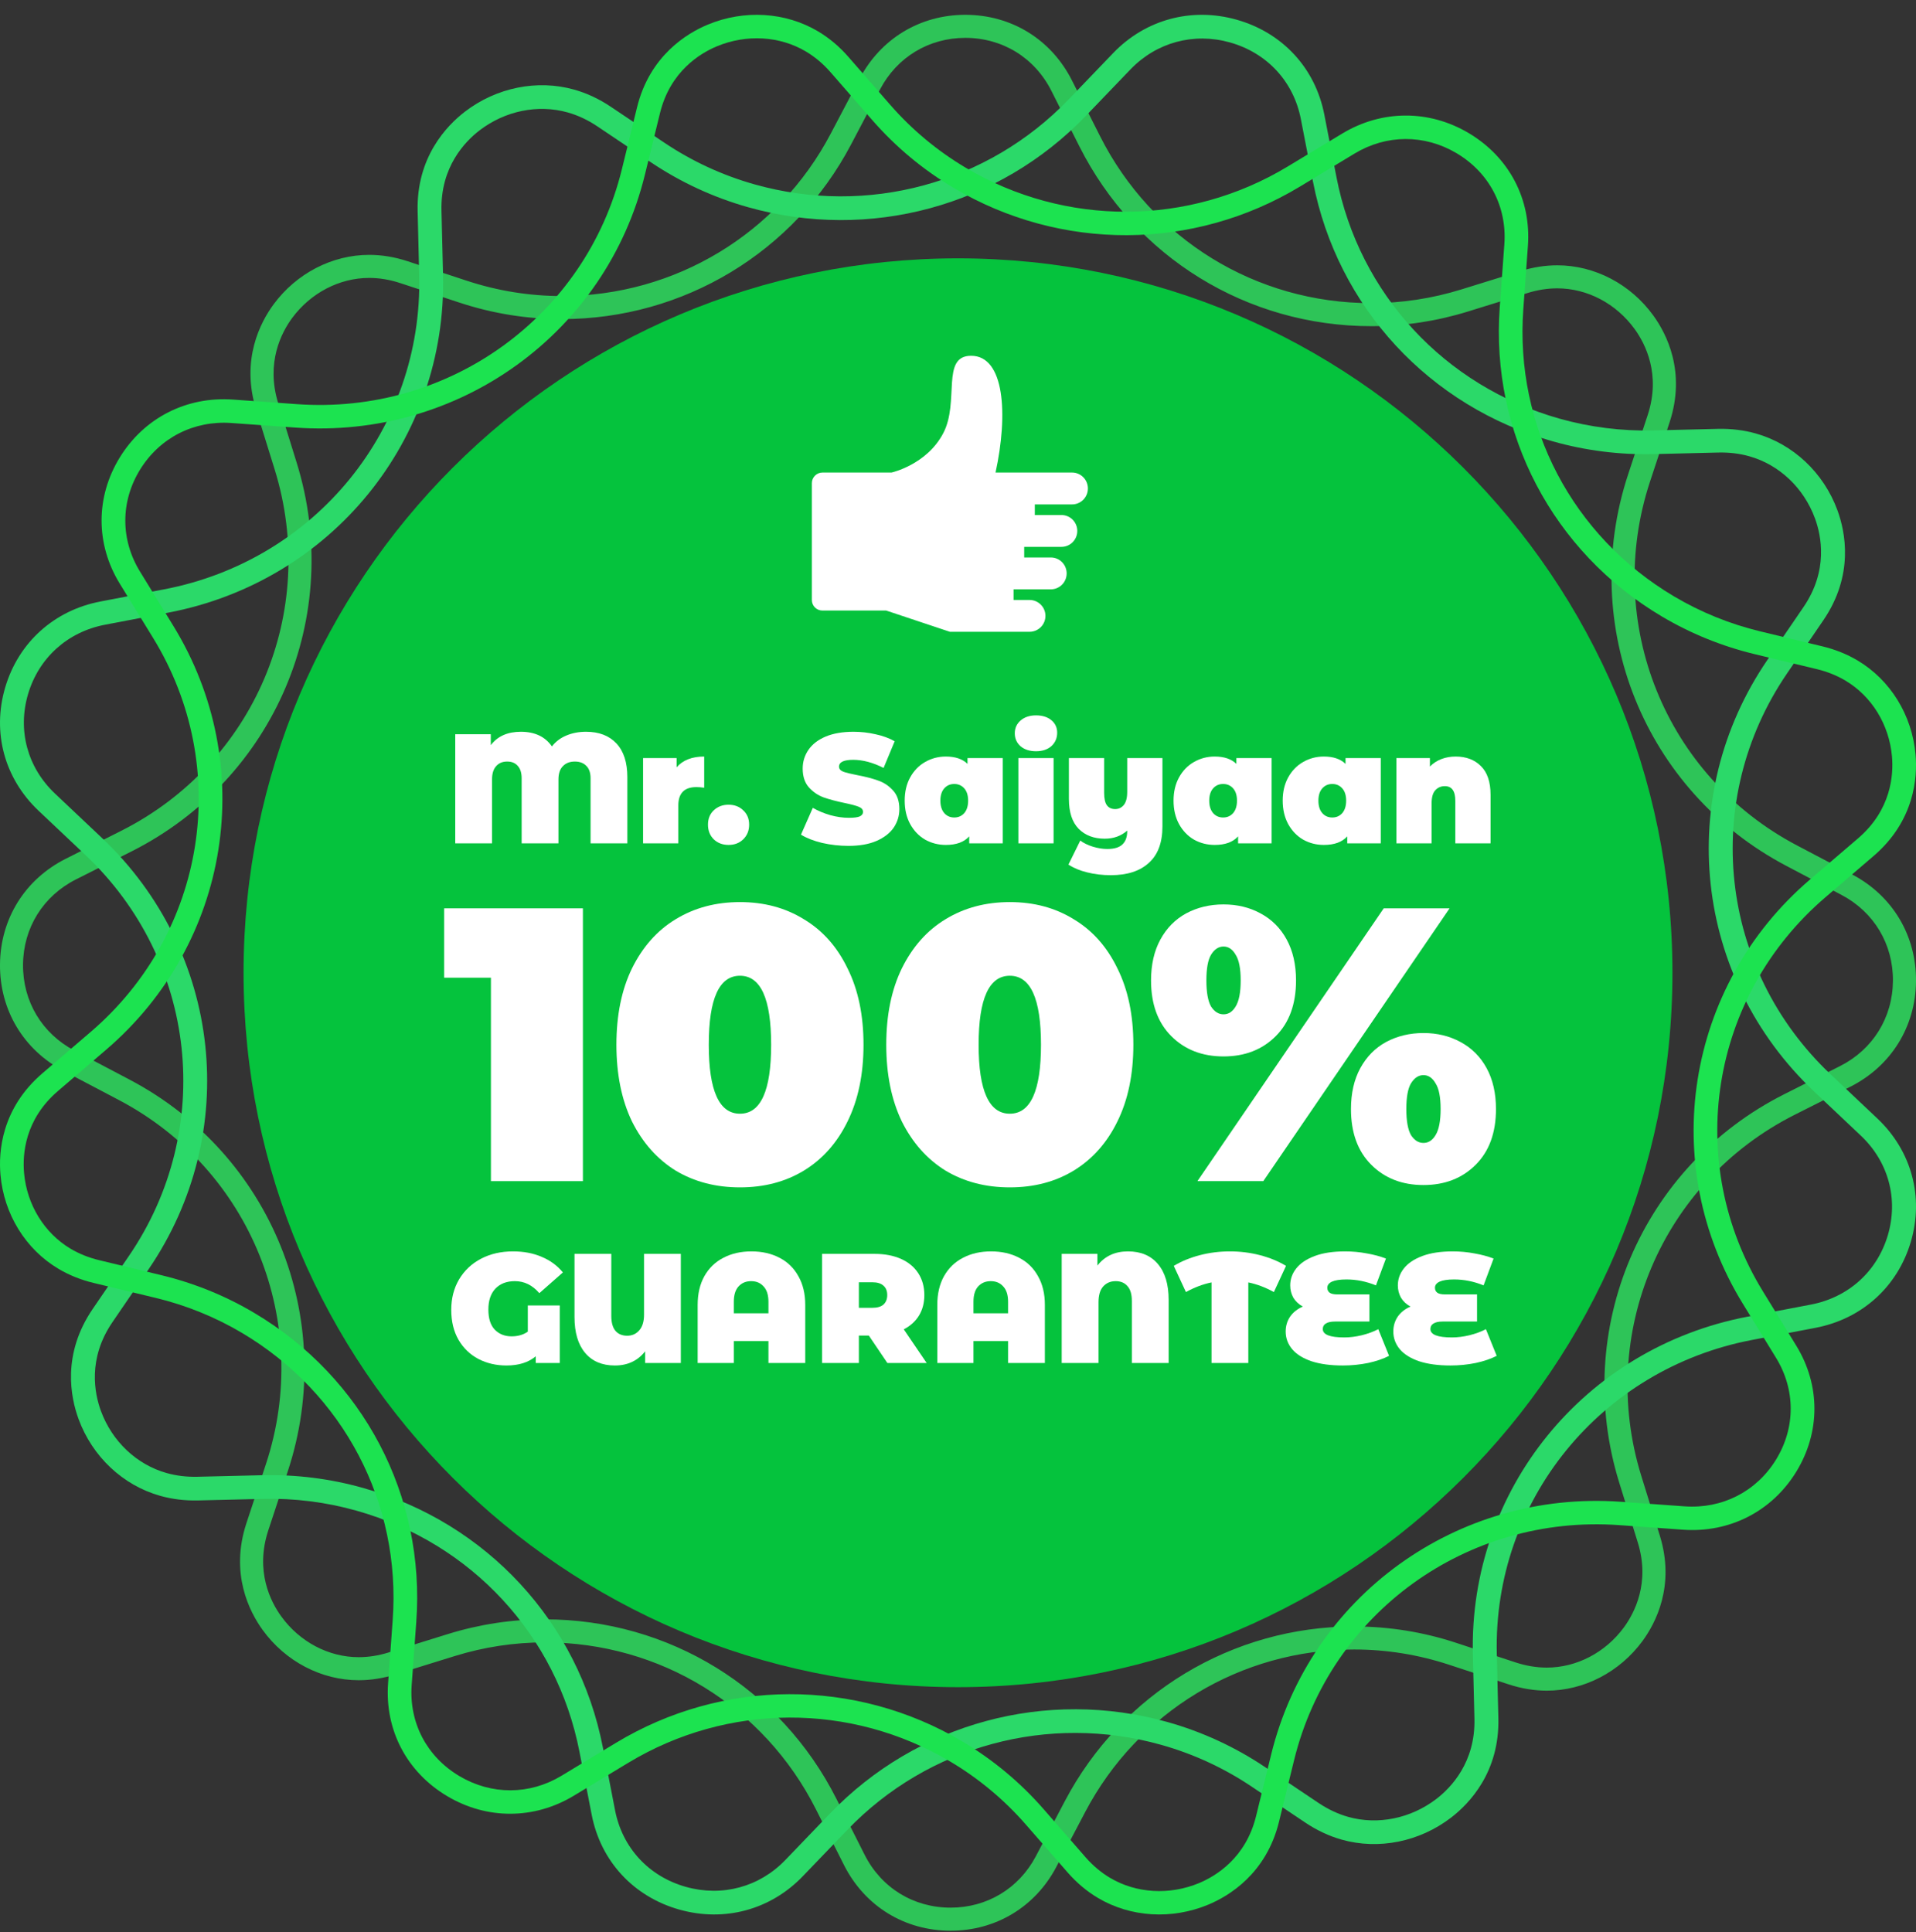
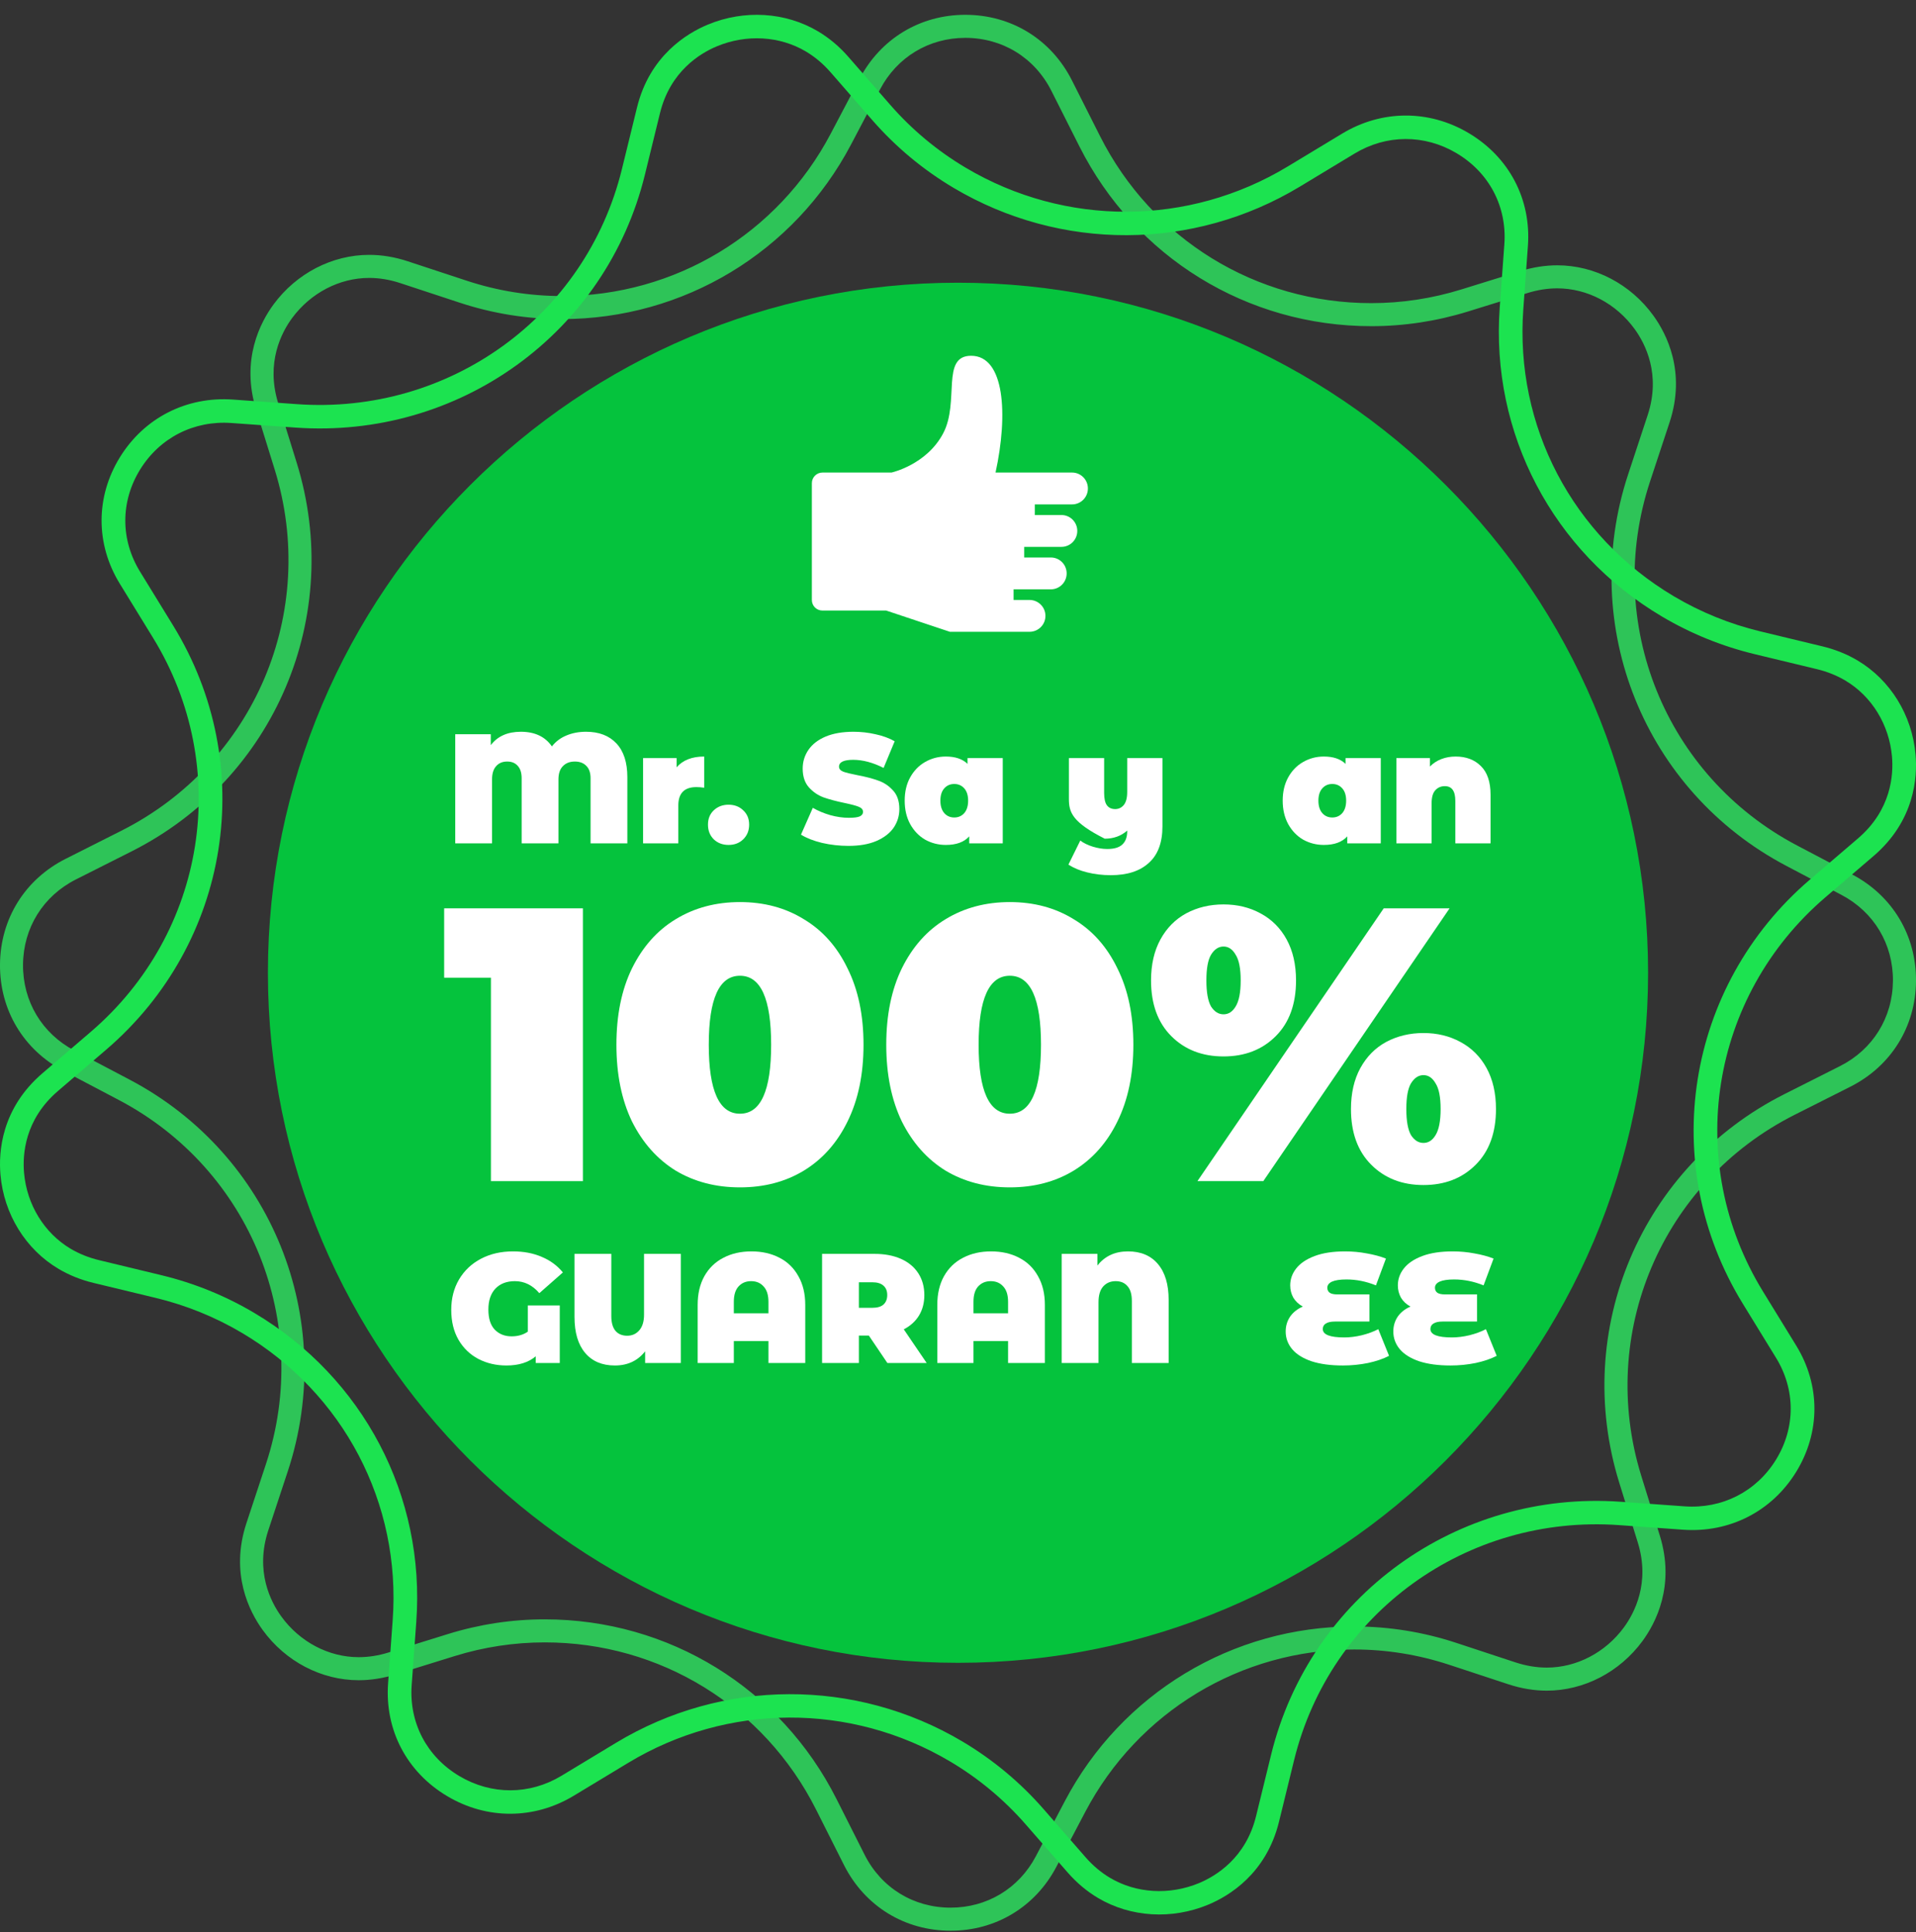
<svg xmlns="http://www.w3.org/2000/svg" width="118" height="119" viewBox="0 0 118 119" fill="none">
  <rect x="0" y="0" width="118" height="119" fill="#333333" stroke="none" />
  <path d="M59.448 2.332C61.738 2.332 63.72 3.551 64.751 5.594L66.478 9.02C69.918 15.847 76.805 20.089 84.45 20.089C86.47 20.089 88.478 19.784 90.416 19.183L94.08 18.046C94.692 17.855 95.308 17.759 95.907 17.759C97.756 17.759 99.538 18.698 100.675 20.27C101.329 21.173 102.301 23.062 101.474 25.57L100.272 29.214C97.18 38.589 101.277 48.73 110.013 53.328L113.409 55.116C115.414 56.171 116.598 58.153 116.58 60.417C116.559 62.682 115.34 64.642 113.317 65.662L109.89 67.39C101.074 71.835 96.8 81.902 99.727 91.329L100.865 94.996C101.639 97.487 100.659 99.349 100.007 100.236C98.867 101.784 97.093 102.707 95.26 102.707C94.631 102.707 93.986 102.599 93.341 102.388L89.697 101.187C87.656 100.513 85.536 100.173 83.396 100.173C75.9 100.173 69.075 104.294 65.582 110.928L63.795 114.325C62.751 116.308 60.79 117.492 58.546 117.492C56.258 117.492 54.277 116.273 53.247 114.231L51.52 110.805C48.079 103.977 41.192 99.735 33.548 99.735C31.527 99.735 29.52 100.04 27.582 100.642L23.918 101.779C23.305 101.97 22.69 102.065 22.091 102.065C20.242 102.065 18.459 101.126 17.322 99.554C16.668 98.651 15.697 96.764 16.523 94.254L17.726 90.61C20.818 81.235 16.72 71.094 7.984 66.496L4.589 64.708C2.584 63.654 1.4 61.672 1.418 59.407C1.438 57.142 2.658 55.182 4.681 54.162L8.108 52.434C16.923 47.99 21.198 37.922 18.271 28.495L17.132 24.828C16.359 22.335 17.339 20.474 17.99 19.589C19.131 18.042 20.905 17.117 22.736 17.117C23.367 17.117 24.012 17.225 24.656 17.438L28.301 18.639C30.342 19.312 32.461 19.653 34.602 19.653C42.097 19.653 48.924 15.532 52.415 8.896L54.203 5.499C55.247 3.516 57.208 2.332 59.448 2.332ZM59.448 0.912C56.671 0.912 54.24 2.38 52.947 4.838L51.16 8.235C47.914 14.402 41.571 18.233 34.603 18.233C32.614 18.233 30.644 17.915 28.747 17.29L25.102 16.089C24.314 15.829 23.52 15.697 22.737 15.697C20.457 15.697 18.256 16.837 16.85 18.745C16.039 19.847 14.818 22.158 15.778 25.249L16.916 28.915C19.636 37.678 15.663 47.036 7.47 51.167L4.043 52.895C1.536 54.159 0.024 56.588 0 59.395C-0.024 62.202 1.444 64.658 3.929 65.965L7.325 67.752C15.444 72.026 19.253 81.453 16.38 90.167L15.177 93.81C14.152 96.918 15.362 99.265 16.174 100.387C17.577 102.326 19.79 103.484 22.092 103.484C22.834 103.484 23.59 103.365 24.341 103.133L28.005 101.996C29.805 101.438 31.671 101.154 33.55 101.154C40.656 101.154 47.056 105.096 50.255 111.443L51.98 114.87C53.256 117.4 55.711 118.912 58.547 118.912H58.549C61.328 118.912 63.759 117.444 65.053 114.986L66.84 111.589C70.086 105.422 76.429 101.591 83.397 101.591C85.385 101.591 87.356 101.909 89.253 102.534L92.898 103.735C93.686 103.995 94.481 104.127 95.262 104.127C97.543 104.127 99.744 102.987 101.15 101.078C101.961 99.976 103.182 97.665 102.222 94.575L101.084 90.909C98.364 82.146 102.337 72.788 110.53 68.658L113.957 66.93C116.464 65.665 117.976 63.236 118 60.429C118.024 57.622 116.556 55.166 114.071 53.859L110.675 52.072C102.556 47.799 98.747 38.371 101.62 29.657L102.823 26.014C103.848 22.907 102.638 20.559 101.826 19.438C100.423 17.498 98.21 16.34 95.908 16.34C95.166 16.34 94.41 16.459 93.659 16.691L89.995 17.828C88.195 18.386 86.329 18.67 84.45 18.67C77.344 18.67 70.944 14.728 67.746 8.382L66.019 4.956C64.741 2.424 62.287 0.912 59.448 0.912Z" fill="#2EC458" />
-   <path d="M75.751 2.614C78.034 3.258 79.665 5.02 80.114 7.327L80.865 11.2C82.363 18.916 88.028 25.042 95.65 27.188C97.665 27.756 99.753 28.018 101.855 27.968L105.83 27.872C106.495 27.856 107.136 27.933 107.734 28.102C109.578 28.621 111.088 30.049 111.777 31.924C112.173 32.999 112.608 35.139 111.073 37.387L108.843 40.652C103.105 49.052 104.319 60.228 111.726 67.226L114.606 69.947C116.305 71.553 116.925 73.846 116.265 76.079C115.604 78.312 113.833 79.907 111.527 80.348L107.62 81.095C97.573 83.013 90.46 91.767 90.709 101.908L90.805 105.852C90.872 108.534 89.367 110.097 88.466 110.792C86.89 112.001 84.859 112.416 83.033 111.902C82.406 111.725 81.792 111.437 81.21 111.047L77.915 108.837C76.071 107.599 74.054 106.666 71.921 106.065C64.447 103.96 56.475 106.118 51.114 111.697L48.371 114.553C46.769 116.221 44.478 116.841 42.24 116.211C39.959 115.569 38.33 113.807 37.88 111.498L37.129 107.626C35.63 99.91 29.965 93.784 22.344 91.637C20.328 91.07 18.241 90.808 16.139 90.858L12.163 90.953C11.498 90.969 10.858 90.892 10.259 90.723C8.416 90.204 6.905 88.776 6.216 86.902C5.821 85.826 5.386 83.687 6.92 81.439L9.151 78.174C14.889 69.773 13.675 58.597 6.268 51.599L3.388 48.878C1.689 47.272 1.069 44.98 1.729 42.747C2.39 40.514 4.161 38.918 6.467 38.477L10.373 37.731C20.421 35.812 27.534 27.059 27.285 16.917L27.189 12.973C27.123 10.292 28.626 8.727 29.528 8.034C31.104 6.824 33.134 6.41 34.959 6.924C35.588 7.101 36.202 7.388 36.784 7.779L40.078 9.99C41.923 11.228 43.94 12.161 46.073 12.762C53.547 14.867 61.519 12.709 66.88 7.13L69.623 4.273C71.227 2.606 73.518 1.986 75.751 2.614ZM76.153 1.211C73.385 0.431 70.544 1.2 68.559 3.266L65.815 6.123C60.832 11.308 53.422 13.313 46.476 11.357C44.492 10.798 42.618 9.932 40.905 8.782L37.611 6.571C36.899 6.094 36.144 5.74 35.364 5.52C33.09 4.879 30.574 5.389 28.63 6.88C27.509 7.742 25.639 9.684 25.721 13.009L25.817 16.953C26.047 26.38 19.437 34.515 10.098 36.299L6.191 37.045C3.334 37.59 1.14 39.569 0.321 42.336C-0.497 45.104 0.271 47.944 2.377 49.935L5.257 52.656C12.143 59.16 13.271 69.549 7.937 77.357L5.708 80.62C3.807 83.406 4.348 86.065 4.84 87.403C5.689 89.714 7.568 91.48 9.864 92.127C10.603 92.335 11.392 92.431 12.205 92.411L16.18 92.316C18.134 92.268 20.074 92.513 21.948 93.04C29.032 95.034 34.298 100.728 35.689 107.9L36.441 111.773C36.997 114.633 39.016 116.816 41.843 117.613H41.846C44.616 118.393 47.456 117.625 49.441 115.558L52.185 112.702C57.168 107.517 64.578 105.511 71.524 107.467C73.507 108.025 75.382 108.893 77.095 110.043L80.389 112.253C81.101 112.73 81.857 113.084 82.635 113.304C84.91 113.945 87.427 113.436 89.37 111.944C90.491 111.082 92.361 109.141 92.279 105.816L92.183 101.872C91.953 92.446 98.563 84.31 107.902 82.527L111.809 81.78C114.666 81.235 116.86 79.257 117.679 76.49C118.497 73.722 117.729 70.881 115.623 68.89L112.743 66.169C105.857 59.666 104.729 49.277 110.063 41.469L112.292 38.205C114.193 35.421 113.652 32.761 113.16 31.423C112.311 29.112 110.432 27.346 108.136 26.699C107.397 26.49 106.608 26.395 105.795 26.414L101.82 26.51C99.866 26.557 97.926 26.312 96.052 25.786C88.968 23.791 83.702 18.097 82.311 10.925L81.559 7.053C81.003 4.191 78.983 2.008 76.153 1.211Z" fill="#2BD969" />
  <path d="M89.701 9.433C91.715 10.628 92.816 12.726 92.648 15.044L92.364 18.934C91.797 26.683 95.621 33.976 102.345 37.966C104.122 39.021 106.048 39.802 108.068 40.29L111.889 41.211C112.529 41.364 113.121 41.602 113.648 41.915C115.275 42.88 116.348 44.628 116.521 46.593C116.62 47.72 116.481 49.875 114.434 51.632L111.458 54.181C103.805 60.743 102.07 71.725 107.334 80.295L109.379 83.626C110.586 85.592 110.585 87.939 109.376 89.904C108.166 91.868 106.062 92.941 103.747 92.775L99.823 92.494C89.731 91.77 80.673 98.318 78.285 108.067L77.356 111.858C76.724 114.435 74.883 115.546 73.843 115.98C72.025 116.734 69.978 116.614 68.367 115.658C67.813 115.33 67.302 114.899 66.847 114.377L64.275 111.427C62.834 109.775 61.148 108.372 59.267 107.255C52.674 103.344 44.501 103.376 37.939 107.339L34.58 109.369C32.618 110.554 30.27 110.563 28.297 109.392C26.285 108.198 25.184 106.101 25.354 103.782L25.637 99.893C26.205 92.143 22.38 84.85 15.656 80.86C13.879 79.805 11.953 79.024 9.933 78.537L6.112 77.615C5.473 77.462 4.881 77.225 4.353 76.912C2.727 75.946 1.653 74.199 1.481 72.234C1.382 71.106 1.52 68.952 3.568 67.196L6.543 64.646C14.196 58.084 15.931 47.102 10.667 38.534L8.622 35.203C7.415 33.237 7.416 30.89 8.625 28.925C9.835 26.961 11.94 25.887 14.254 26.053L18.178 26.334C28.271 27.059 37.329 20.511 39.717 10.762L40.646 6.97C41.277 4.393 43.118 3.281 44.158 2.849C45.975 2.095 48.023 2.215 49.632 3.171C50.187 3.5 50.698 3.931 51.153 4.452L53.725 7.402C55.166 9.053 56.852 10.457 58.733 11.573C65.326 15.485 73.499 15.453 80.061 11.49L83.42 9.46C85.382 8.272 87.73 8.264 89.701 9.433ZM90.449 8.195C88.007 6.746 85.096 6.757 82.664 8.226L79.304 10.256C73.204 13.94 65.609 13.97 59.48 10.333C57.73 9.295 56.164 7.99 54.825 6.455L52.251 3.505C51.695 2.867 51.066 2.338 50.377 1.929C48.372 0.739 45.837 0.584 43.595 1.514C42.302 2.052 40.011 3.431 39.23 6.625L38.301 10.417C36.081 19.478 27.661 25.564 18.281 24.891L14.357 24.61C11.487 24.404 8.88 25.734 7.38 28.169C5.883 30.605 5.88 33.513 7.378 35.95L9.423 39.28C14.315 47.245 12.702 57.453 5.589 63.552L2.614 66.102C0.077 68.278 -0.095 70.955 0.029 72.358C0.242 74.781 1.578 76.946 3.604 78.148C4.256 78.535 4.983 78.828 5.766 79.016L9.587 79.937C11.465 80.39 13.256 81.116 14.908 82.096C21.157 85.803 24.712 92.582 24.184 99.786L23.901 103.675C23.691 106.549 25.054 109.148 27.549 110.628L27.55 110.629C29.994 112.079 32.904 112.067 35.336 110.599L38.696 108.569C44.796 104.885 52.391 104.855 58.52 108.492C60.269 109.53 61.836 110.835 63.175 112.37L65.749 115.32C66.305 115.958 66.935 116.487 67.621 116.895C69.628 118.086 72.163 118.24 74.405 117.31C75.698 116.772 77.987 115.394 78.77 112.199L79.699 108.407C81.919 99.346 90.339 93.259 99.719 93.932L103.643 94.214C106.513 94.42 109.12 93.09 110.62 90.654C112.117 88.219 112.12 85.311 110.622 82.874L108.577 79.543C103.685 71.579 105.298 61.371 112.411 55.272L115.386 52.722C117.923 50.547 118.095 47.869 117.971 46.466C117.758 44.043 116.422 41.878 114.396 40.675C113.744 40.289 113.017 39.996 112.234 39.808L108.413 38.887C106.535 38.434 104.744 37.708 103.092 36.728C96.843 33.02 93.288 26.242 93.816 19.038L94.099 15.149C94.309 12.275 92.945 9.676 90.449 8.195Z" fill="#1CE350" />
  <path d="M59 102.412C35.565 102.412 16.5 83.347 16.5 59.912C16.5 36.477 35.565 17.412 59 17.412C82.435 17.412 101.5 36.477 101.5 59.912C101.5 83.347 82.435 102.412 59 102.412Z" fill="#05C33D" />
-   <path d="M59 18.912C81.607 18.912 100 37.305 100 59.912C100 82.519 81.607 100.912 59 100.912C36.393 100.912 18 82.519 18 59.912C18 37.305 36.393 18.912 59 18.912ZM59 15.912C34.699 15.912 15 35.611 15 59.912C15 84.213 34.699 103.912 59 103.912C83.301 103.912 103 84.213 103 59.912C103 35.611 83.301 15.912 59 15.912Z" fill="#05C33D" />
  <path d="M36.092 45.069C36.892 45.069 37.516 45.309 37.965 45.789C38.413 46.269 38.636 46.96 38.636 47.863V51.943H36.371V47.93C36.371 47.597 36.284 47.344 36.111 47.171C35.939 46.992 35.702 46.903 35.401 46.903C35.094 46.903 34.847 46.998 34.662 47.191C34.482 47.376 34.393 47.648 34.393 48.007V51.943H32.127V47.93C32.127 47.597 32.047 47.344 31.887 47.171C31.733 46.992 31.516 46.903 31.234 46.903C30.946 46.903 30.719 46.998 30.552 47.191C30.386 47.376 30.303 47.648 30.303 48.007V51.943H28.037V45.222H30.226V45.894C30.642 45.344 31.26 45.069 32.079 45.069C32.937 45.069 33.574 45.37 33.99 45.971C34.226 45.67 34.524 45.446 34.883 45.299C35.247 45.145 35.651 45.069 36.092 45.069Z" fill="white" />
  <path d="M41.67 47.258C42.054 46.816 42.62 46.595 43.369 46.595V48.516C43.196 48.49 43.036 48.477 42.889 48.477C42.147 48.477 41.775 48.855 41.775 49.61V51.943H39.605V46.691H41.67V47.258Z" fill="white" />
  <path d="M44.87 52.039C44.505 52.039 44.201 51.924 43.958 51.694C43.721 51.457 43.602 51.156 43.602 50.791C43.602 50.426 43.721 50.132 43.958 49.908C44.201 49.677 44.505 49.562 44.87 49.562C45.234 49.562 45.535 49.677 45.772 49.908C46.015 50.132 46.137 50.426 46.137 50.791C46.137 51.156 46.015 51.457 45.772 51.694C45.535 51.924 45.234 52.039 44.87 52.039Z" fill="white" />
  <path d="M52.258 52.097C51.701 52.097 51.157 52.036 50.626 51.914C50.101 51.786 49.669 51.617 49.33 51.405L50.059 49.754C50.379 49.94 50.738 50.09 51.135 50.205C51.531 50.314 51.912 50.368 52.277 50.368C52.591 50.368 52.815 50.34 52.949 50.282C53.084 50.218 53.151 50.125 53.151 50.004C53.151 49.863 53.061 49.757 52.882 49.687C52.709 49.616 52.421 49.54 52.018 49.456C51.499 49.348 51.067 49.232 50.722 49.111C50.376 48.983 50.075 48.778 49.819 48.496C49.563 48.208 49.435 47.821 49.435 47.334C49.435 46.912 49.554 46.528 49.79 46.182C50.027 45.837 50.379 45.565 50.846 45.366C51.32 45.168 51.893 45.069 52.565 45.069C53.026 45.069 53.477 45.12 53.919 45.222C54.367 45.318 54.761 45.462 55.1 45.654L54.418 47.296C53.759 46.963 53.135 46.797 52.546 46.797C51.963 46.797 51.672 46.938 51.672 47.219C51.672 47.354 51.759 47.456 51.931 47.527C52.104 47.591 52.389 47.661 52.786 47.738C53.298 47.834 53.73 47.946 54.082 48.074C54.434 48.195 54.738 48.397 54.994 48.679C55.257 48.96 55.388 49.344 55.388 49.831C55.388 50.253 55.269 50.637 55.033 50.983C54.796 51.322 54.441 51.594 53.967 51.799C53.5 51.998 52.93 52.097 52.258 52.097Z" fill="white" />
  <path d="M61.756 46.691V51.943H59.691V51.511C59.378 51.863 58.898 52.039 58.251 52.039C57.79 52.039 57.365 51.93 56.974 51.713C56.59 51.489 56.283 51.169 56.053 50.752C55.828 50.337 55.717 49.856 55.717 49.312C55.717 48.768 55.828 48.291 56.053 47.882C56.283 47.466 56.59 47.149 56.974 46.931C57.365 46.707 57.79 46.595 58.251 46.595C58.834 46.595 59.279 46.746 59.586 47.047V46.691H61.756ZM58.77 50.349C59.019 50.349 59.224 50.26 59.384 50.081C59.544 49.895 59.624 49.639 59.624 49.312C59.624 48.986 59.544 48.733 59.384 48.554C59.224 48.375 59.019 48.285 58.77 48.285C58.52 48.285 58.315 48.375 58.155 48.554C57.995 48.733 57.915 48.986 57.915 49.312C57.915 49.639 57.995 49.895 58.155 50.081C58.315 50.26 58.52 50.349 58.77 50.349Z" fill="white" />
-   <path d="M62.718 46.691H64.887V51.943H62.718V46.691ZM63.803 46.269C63.412 46.269 63.095 46.166 62.852 45.962C62.615 45.75 62.497 45.485 62.497 45.165C62.497 44.845 62.615 44.582 62.852 44.377C63.095 44.166 63.412 44.06 63.803 44.06C64.199 44.06 64.516 44.16 64.753 44.358C64.99 44.557 65.108 44.813 65.108 45.126C65.108 45.459 64.99 45.734 64.753 45.952C64.516 46.163 64.199 46.269 63.803 46.269Z" fill="white" />
-   <path d="M71.591 46.691V50.897C71.591 51.895 71.312 52.644 70.755 53.143C70.205 53.649 69.424 53.902 68.413 53.902C67.894 53.902 67.408 53.844 66.953 53.729C66.505 53.62 66.121 53.46 65.801 53.249L66.531 51.77C66.736 51.924 66.992 52.049 67.299 52.145C67.613 52.241 67.91 52.289 68.192 52.289C68.621 52.289 68.931 52.196 69.123 52.01C69.322 51.825 69.421 51.553 69.421 51.194V51.156C69.043 51.489 68.582 51.655 68.038 51.655C67.373 51.655 66.838 51.453 66.435 51.05C66.032 50.641 65.83 50.026 65.83 49.207V46.691H68V48.832C68 49.191 68.058 49.447 68.173 49.6C68.288 49.754 68.457 49.831 68.681 49.831C68.893 49.831 69.069 49.748 69.21 49.581C69.35 49.408 69.421 49.14 69.421 48.775V46.691H71.591Z" fill="white" />
-   <path d="M78.314 46.691V51.943H76.25V51.511C75.936 51.863 75.456 52.039 74.809 52.039C74.349 52.039 73.923 51.93 73.532 51.713C73.148 51.489 72.841 51.169 72.611 50.752C72.387 50.337 72.275 49.856 72.275 49.312C72.275 48.768 72.387 48.291 72.611 47.882C72.841 47.466 73.148 47.149 73.532 46.931C73.923 46.707 74.349 46.595 74.809 46.595C75.392 46.595 75.837 46.746 76.144 47.047V46.691H78.314ZM75.328 50.349C75.578 50.349 75.782 50.26 75.942 50.081C76.102 49.895 76.182 49.639 76.182 49.312C76.182 48.986 76.102 48.733 75.942 48.554C75.782 48.375 75.578 48.285 75.328 48.285C75.078 48.285 74.873 48.375 74.713 48.554C74.553 48.733 74.473 48.986 74.473 49.312C74.473 49.639 74.553 49.895 74.713 50.081C74.873 50.26 75.078 50.349 75.328 50.349Z" fill="white" />
+   <path d="M71.591 46.691V50.897C71.591 51.895 71.312 52.644 70.755 53.143C70.205 53.649 69.424 53.902 68.413 53.902C67.894 53.902 67.408 53.844 66.953 53.729C66.505 53.62 66.121 53.46 65.801 53.249L66.531 51.77C66.736 51.924 66.992 52.049 67.299 52.145C67.613 52.241 67.91 52.289 68.192 52.289C68.621 52.289 68.931 52.196 69.123 52.01C69.322 51.825 69.421 51.553 69.421 51.194V51.156C69.043 51.489 68.582 51.655 68.038 51.655C66.032 50.641 65.83 50.026 65.83 49.207V46.691H68V48.832C68 49.191 68.058 49.447 68.173 49.6C68.288 49.754 68.457 49.831 68.681 49.831C68.893 49.831 69.069 49.748 69.21 49.581C69.35 49.408 69.421 49.14 69.421 48.775V46.691H71.591Z" fill="white" />
  <path d="M85.037 46.691V51.943H82.972V51.511C82.659 51.863 82.179 52.039 81.532 52.039C81.071 52.039 80.646 51.93 80.255 51.713C79.871 51.489 79.564 51.169 79.333 50.752C79.109 50.337 78.997 49.856 78.997 49.312C78.997 48.768 79.109 48.291 79.333 47.882C79.564 47.466 79.871 47.149 80.255 46.931C80.646 46.707 81.071 46.595 81.532 46.595C82.115 46.595 82.559 46.746 82.867 47.047V46.691H85.037ZM82.05 50.349C82.3 50.349 82.505 50.26 82.665 50.081C82.825 49.895 82.905 49.639 82.905 49.312C82.905 48.986 82.825 48.733 82.665 48.554C82.505 48.375 82.3 48.285 82.05 48.285C81.801 48.285 81.596 48.375 81.436 48.554C81.276 48.733 81.196 48.986 81.196 49.312C81.196 49.639 81.276 49.895 81.436 50.081C81.596 50.26 81.801 50.349 82.05 50.349Z" fill="white" />
  <path d="M89.647 46.595C90.293 46.595 90.812 46.791 91.202 47.181C91.599 47.571 91.798 48.16 91.798 48.947V51.943H89.628V49.322C89.628 48.72 89.413 48.419 88.984 48.419C88.741 48.419 88.543 48.506 88.389 48.679C88.242 48.845 88.168 49.111 88.168 49.476V51.943H85.999V46.691H88.063V47.21C88.268 47.005 88.504 46.851 88.773 46.749C89.042 46.647 89.333 46.595 89.647 46.595Z" fill="white" />
  <path d="M35.899 55.944V72.746H30.235V60.216H27.354V55.944H35.899Z" fill="white" />
  <path d="M45.572 73.13C44.083 73.13 42.763 72.786 41.611 72.097C40.475 71.393 39.579 70.385 38.923 69.073C38.283 67.745 37.963 66.169 37.963 64.345C37.963 62.52 38.283 60.952 38.923 59.64C39.579 58.312 40.475 57.304 41.611 56.616C42.763 55.912 44.083 55.559 45.572 55.559C47.06 55.559 48.372 55.912 49.508 56.616C50.66 57.304 51.556 58.312 52.196 59.64C52.852 60.952 53.181 62.52 53.181 64.345C53.181 66.169 52.852 67.745 52.196 69.073C51.556 70.385 50.66 71.393 49.508 72.097C48.372 72.786 47.06 73.13 45.572 73.13ZM45.572 68.593C46.852 68.593 47.492 67.177 47.492 64.345C47.492 61.512 46.852 60.096 45.572 60.096C44.291 60.096 43.651 61.512 43.651 64.345C43.651 67.177 44.291 68.593 45.572 68.593Z" fill="white" />
  <path d="M62.191 73.13C60.703 73.13 59.382 72.786 58.23 72.097C57.094 71.393 56.198 70.385 55.542 69.073C54.902 67.745 54.582 66.169 54.582 64.345C54.582 62.52 54.902 60.952 55.542 59.64C56.198 58.312 57.094 57.304 58.23 56.616C59.382 55.912 60.703 55.559 62.191 55.559C63.679 55.559 64.991 55.912 66.127 56.616C67.279 57.304 68.175 58.312 68.816 59.64C69.472 60.952 69.8 62.52 69.8 64.345C69.8 66.169 69.472 67.745 68.816 69.073C68.175 70.385 67.279 71.393 66.127 72.097C64.991 72.786 63.679 73.13 62.191 73.13ZM62.191 68.593C63.471 68.593 64.111 67.177 64.111 64.345C64.111 61.512 63.471 60.096 62.191 60.096C60.911 60.096 60.27 61.512 60.27 64.345C60.27 67.177 60.911 68.593 62.191 68.593Z" fill="white" />
  <path d="M75.353 65.065C74.041 65.065 72.969 64.649 72.137 63.816C71.305 62.984 70.889 61.84 70.889 60.384C70.889 59.408 71.081 58.568 71.465 57.864C71.849 57.16 72.377 56.624 73.049 56.256C73.737 55.888 74.505 55.703 75.353 55.703C76.202 55.703 76.962 55.888 77.634 56.256C78.322 56.624 78.858 57.16 79.242 57.864C79.626 58.568 79.818 59.408 79.818 60.384C79.818 61.84 79.402 62.984 78.57 63.816C77.738 64.649 76.666 65.065 75.353 65.065ZM85.219 55.944H89.275L77.802 72.746H73.745L85.219 55.944ZM75.353 62.472C75.657 62.472 75.906 62.312 76.098 61.992C76.306 61.656 76.41 61.12 76.41 60.384C76.41 59.648 76.306 59.12 76.098 58.8C75.906 58.464 75.657 58.296 75.353 58.296C75.049 58.296 74.793 58.464 74.585 58.8C74.393 59.12 74.297 59.648 74.297 60.384C74.297 61.12 74.393 61.656 74.585 61.992C74.793 62.312 75.049 62.472 75.353 62.472ZM87.667 72.986C86.355 72.986 85.283 72.57 84.451 71.737C83.618 70.905 83.202 69.761 83.202 68.305C83.202 67.329 83.394 66.489 83.778 65.785C84.163 65.081 84.691 64.545 85.363 64.177C86.051 63.809 86.819 63.624 87.667 63.624C88.515 63.624 89.275 63.809 89.947 64.177C90.635 64.545 91.171 65.081 91.555 65.785C91.939 66.489 92.132 67.329 92.132 68.305C92.132 69.761 91.716 70.905 90.883 71.737C90.051 72.57 88.979 72.986 87.667 72.986ZM87.667 70.393C87.971 70.393 88.219 70.233 88.411 69.913C88.619 69.577 88.723 69.041 88.723 68.305C88.723 67.569 88.619 67.041 88.411 66.721C88.219 66.385 87.971 66.217 87.667 66.217C87.363 66.217 87.107 66.385 86.899 66.721C86.707 67.041 86.611 67.569 86.611 68.305C86.611 69.041 86.707 69.577 86.899 69.913C87.107 70.233 87.363 70.393 87.667 70.393Z" fill="white" />
  <path d="M32.506 80.404H34.474V83.947H32.995V83.534C32.547 83.912 31.946 84.1 31.19 84.1C30.557 84.1 29.98 83.966 29.462 83.697C28.95 83.428 28.544 83.038 28.243 82.526C27.942 82.007 27.791 81.39 27.791 80.673C27.791 79.969 27.951 79.345 28.271 78.801C28.598 78.25 29.049 77.825 29.625 77.524C30.201 77.223 30.858 77.073 31.593 77.073C32.253 77.073 32.842 77.184 33.36 77.409C33.885 77.626 34.32 77.946 34.666 78.369L33.216 79.646C32.794 79.153 32.291 78.906 31.709 78.906C31.203 78.906 30.803 79.06 30.509 79.367C30.221 79.674 30.077 80.103 30.077 80.654C30.077 81.204 30.208 81.617 30.47 81.892C30.739 82.168 31.085 82.305 31.507 82.305C31.898 82.305 32.23 82.209 32.506 82.017V80.404Z" fill="white" />
  <path d="M41.93 77.226V83.947H39.731V83.227C39.277 83.809 38.656 84.1 37.868 84.1C37.081 84.1 36.47 83.841 36.035 83.323C35.599 82.804 35.382 82.068 35.382 81.115V77.226H37.648V81.047C37.648 81.457 37.734 81.764 37.907 81.969C38.08 82.168 38.32 82.267 38.627 82.267C38.928 82.267 39.174 82.158 39.366 81.94C39.565 81.716 39.664 81.393 39.664 80.971V77.226H41.93Z" fill="white" />
  <path d="M46.279 77.073C46.932 77.073 47.508 77.204 48.008 77.466C48.507 77.722 48.894 78.1 49.169 78.599C49.451 79.092 49.592 79.681 49.592 80.366V83.947H47.326V82.593H45.194V83.947H42.967V80.366C42.967 79.681 43.105 79.092 43.38 78.599C43.661 78.1 44.052 77.722 44.551 77.466C45.05 77.204 45.627 77.073 46.279 77.073ZM47.326 80.884V80.174C47.326 79.758 47.227 79.444 47.028 79.233C46.836 79.015 46.58 78.906 46.26 78.906C45.94 78.906 45.681 79.015 45.483 79.233C45.291 79.444 45.194 79.758 45.194 80.174V80.884H47.326Z" fill="white" />
  <path d="M53.509 82.257H52.895V83.947H50.629V77.226H53.864C54.485 77.226 55.026 77.329 55.487 77.533C55.948 77.738 56.303 78.033 56.553 78.417C56.802 78.801 56.927 79.249 56.927 79.761C56.927 80.241 56.818 80.66 56.601 81.019C56.383 81.377 56.069 81.662 55.66 81.873L57.071 83.947H54.651L53.509 82.257ZM54.642 79.761C54.642 79.511 54.565 79.319 54.411 79.185C54.258 79.044 54.028 78.974 53.72 78.974H52.895V80.548H53.72C54.028 80.548 54.258 80.481 54.411 80.347C54.565 80.206 54.642 80.01 54.642 79.761Z" fill="white" />
  <path d="M61.037 77.073C61.69 77.073 62.266 77.204 62.766 77.466C63.265 77.722 63.652 78.1 63.927 78.599C64.209 79.092 64.35 79.681 64.35 80.366V83.947H62.084V82.593H59.953V83.947H57.725V80.366C57.725 79.681 57.863 79.092 58.138 78.599C58.419 78.1 58.81 77.722 59.309 77.466C59.809 77.204 60.385 77.073 61.037 77.073ZM62.084 80.884V80.174C62.084 79.758 61.985 79.444 61.786 79.233C61.594 79.015 61.338 78.906 61.018 78.906C60.698 78.906 60.439 79.015 60.24 79.233C60.048 79.444 59.953 79.758 59.953 80.174V80.884H62.084Z" fill="white" />
  <path d="M69.467 77.073C70.261 77.073 70.875 77.332 71.311 77.85C71.752 78.369 71.973 79.105 71.973 80.058V83.947H69.707V80.126C69.707 79.716 69.618 79.412 69.438 79.214C69.266 79.009 69.022 78.906 68.709 78.906C68.395 78.906 68.139 79.015 67.941 79.233C67.749 79.45 67.653 79.774 67.653 80.203V83.947H65.387V77.226H67.585V77.946C68.04 77.364 68.667 77.073 69.467 77.073Z" fill="white" />
-   <path d="M78.453 79.578C77.935 79.29 77.41 79.092 76.879 78.983V83.947H74.613V78.983C74.082 79.092 73.557 79.29 73.038 79.578L72.289 77.965C72.769 77.677 73.307 77.457 73.902 77.303C74.498 77.149 75.112 77.073 75.746 77.073C76.379 77.073 76.994 77.149 77.589 77.303C78.184 77.457 78.722 77.677 79.202 77.965L78.453 79.578Z" fill="white" />
  <path d="M85.547 83.505C85.189 83.691 84.756 83.838 84.251 83.947C83.745 84.049 83.23 84.1 82.705 84.1C81.95 84.1 81.306 84.014 80.775 83.841C80.25 83.662 79.853 83.416 79.585 83.102C79.316 82.782 79.181 82.417 79.181 82.007C79.181 81.668 79.271 81.364 79.45 81.095C79.636 80.827 79.898 80.618 80.237 80.471C79.981 80.331 79.786 80.148 79.652 79.924C79.524 79.694 79.46 79.441 79.46 79.166C79.46 78.788 79.581 78.442 79.825 78.129C80.074 77.809 80.452 77.553 80.958 77.361C81.47 77.168 82.097 77.073 82.839 77.073C83.294 77.073 83.739 77.114 84.174 77.197C84.616 77.274 85.009 77.38 85.355 77.514L84.74 79.166C84.139 78.922 83.534 78.801 82.926 78.801C82.529 78.801 82.231 78.846 82.033 78.935C81.841 79.025 81.745 79.15 81.745 79.31C81.745 79.444 81.793 79.546 81.889 79.617C81.985 79.687 82.145 79.722 82.369 79.722H84.337V81.393H82.215C81.966 81.393 81.777 81.435 81.649 81.518C81.527 81.595 81.466 81.707 81.466 81.854C81.466 82.2 81.908 82.372 82.791 82.372C83.131 82.372 83.489 82.328 83.867 82.238C84.251 82.142 84.59 82.017 84.884 81.864L85.547 83.505Z" fill="white" />
  <path d="M92.176 83.505C91.817 83.691 91.385 83.838 90.88 83.947C90.374 84.049 89.859 84.1 89.334 84.1C88.579 84.1 87.935 84.014 87.404 83.841C86.879 83.662 86.482 83.416 86.213 83.102C85.945 82.782 85.81 82.417 85.81 82.007C85.81 81.668 85.9 81.364 86.079 81.095C86.265 80.827 86.527 80.618 86.866 80.471C86.61 80.331 86.415 80.148 86.281 79.924C86.153 79.694 86.089 79.441 86.089 79.166C86.089 78.788 86.21 78.442 86.454 78.129C86.703 77.809 87.081 77.553 87.587 77.361C88.099 77.168 88.726 77.073 89.468 77.073C89.923 77.073 90.368 77.114 90.803 77.197C91.245 77.274 91.638 77.38 91.984 77.514L91.369 79.166C90.768 78.922 90.163 78.801 89.555 78.801C89.158 78.801 88.86 78.846 88.662 78.935C88.47 79.025 88.374 79.15 88.374 79.31C88.374 79.444 88.422 79.546 88.518 79.617C88.614 79.687 88.774 79.722 88.998 79.722H90.966V81.393H88.844C88.595 81.393 88.406 81.435 88.278 81.518C88.156 81.595 88.095 81.707 88.095 81.854C88.095 82.2 88.537 82.372 89.42 82.372C89.76 82.372 90.118 82.328 90.496 82.238C90.88 82.142 91.219 82.017 91.513 81.864L92.176 83.505Z" fill="white" />
  <path fill-rule="evenodd" clip-rule="evenodd" d="M61.312 29.104H66.024C66.566 29.104 67 29.544 67 30.085C67 30.631 66.563 31.066 66.024 31.066H63.731V31.72H65.37C65.912 31.72 66.346 32.159 66.346 32.701C66.346 33.246 65.909 33.681 65.37 33.681H63.077V34.335H64.716C65.258 34.335 65.692 34.774 65.692 35.316C65.692 35.861 65.255 36.297 64.716 36.297H62.423V36.951H63.403C63.946 36.951 64.385 37.39 64.385 37.931C64.385 38.477 63.945 38.912 63.403 38.912H60.953H58.5L54.577 37.604H50.656C50.286 37.604 50 37.312 50 36.952V29.757C50 29.397 50.293 29.104 50.654 29.104H54.904C54.904 29.104 57.065 28.631 58.089 26.686C59.113 24.741 57.931 21.912 59.808 21.912C61.868 21.912 62.097 25.508 61.312 29.104Z" fill="white" />
</svg>